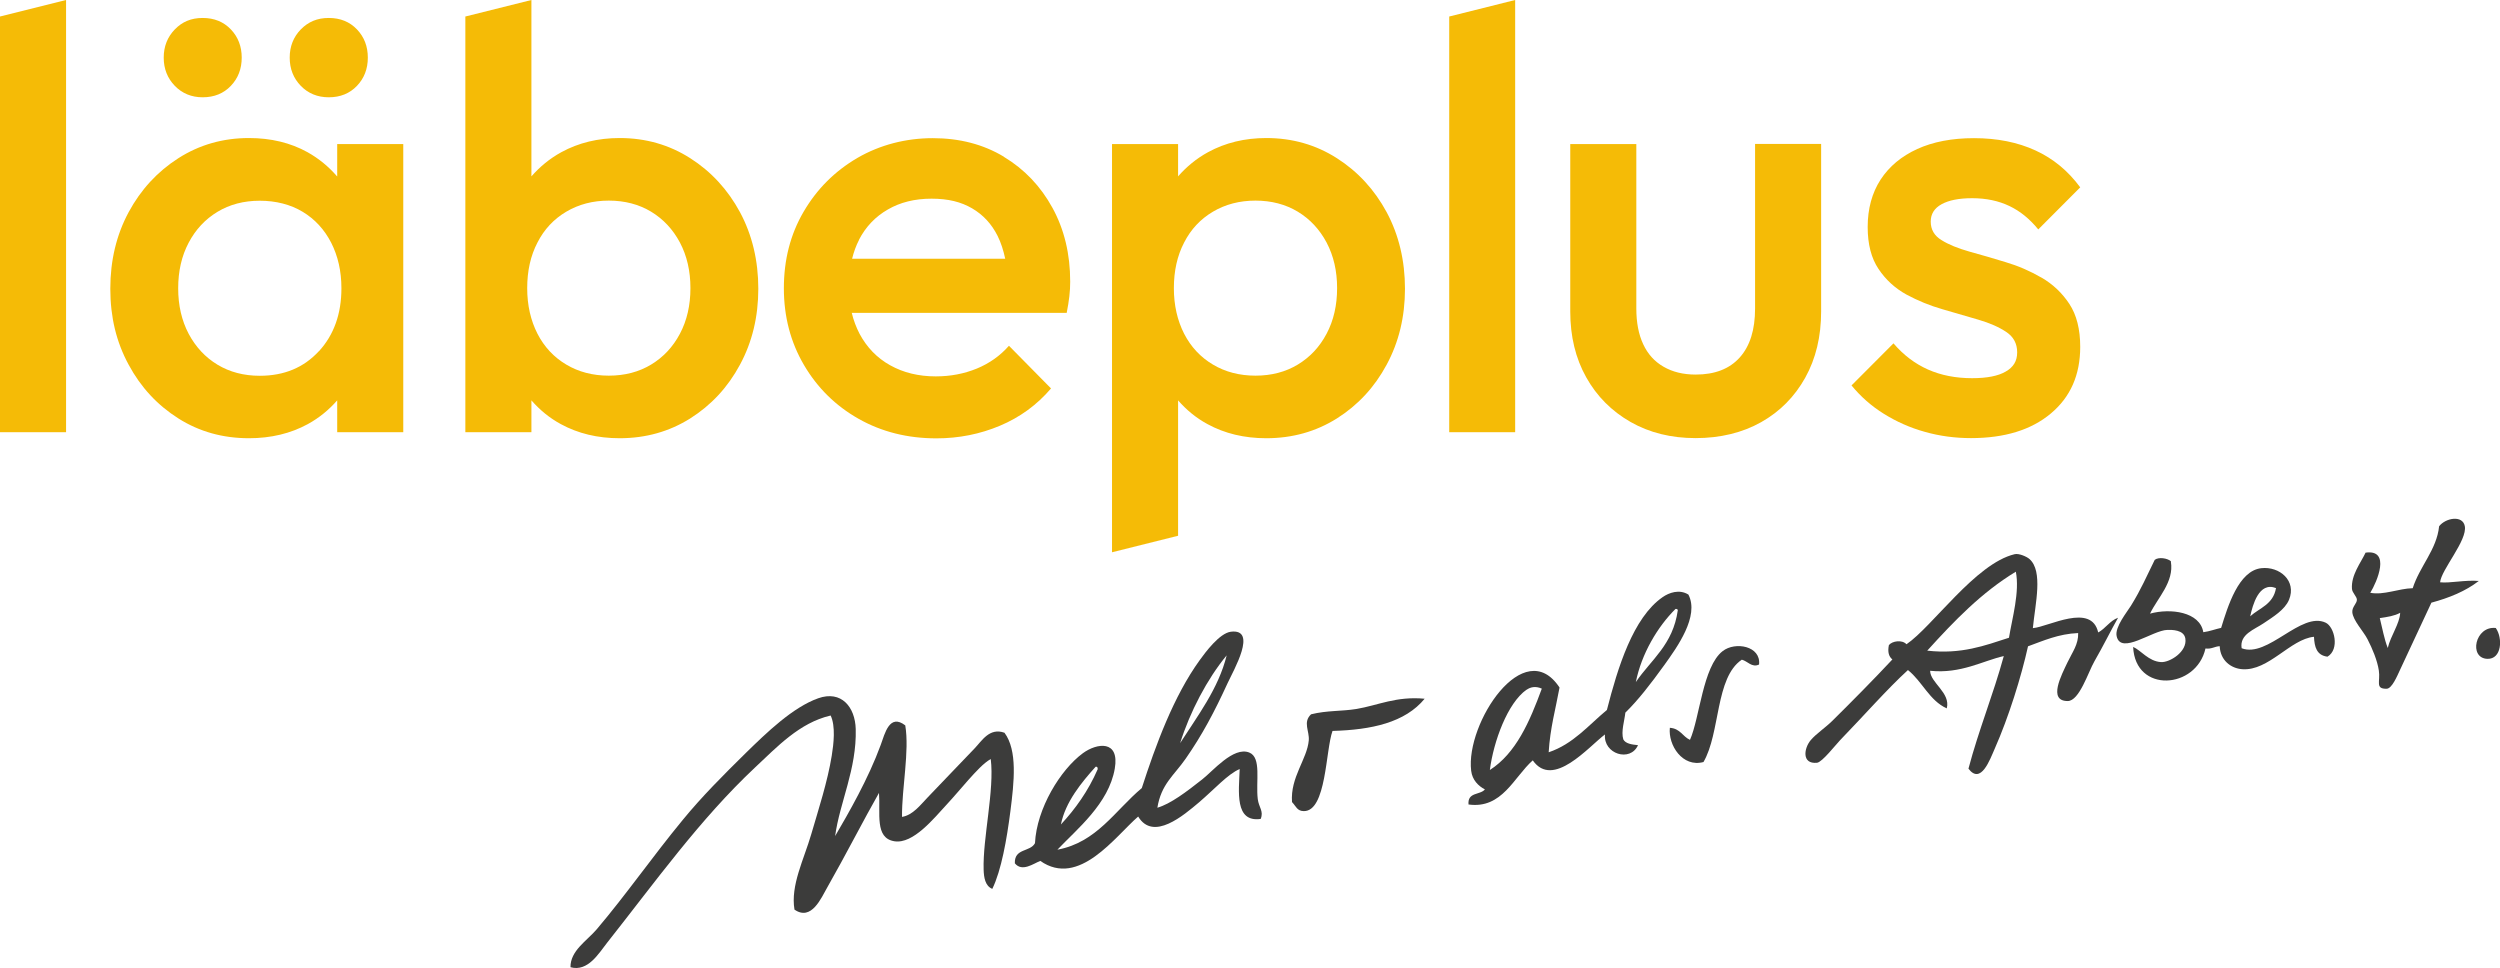
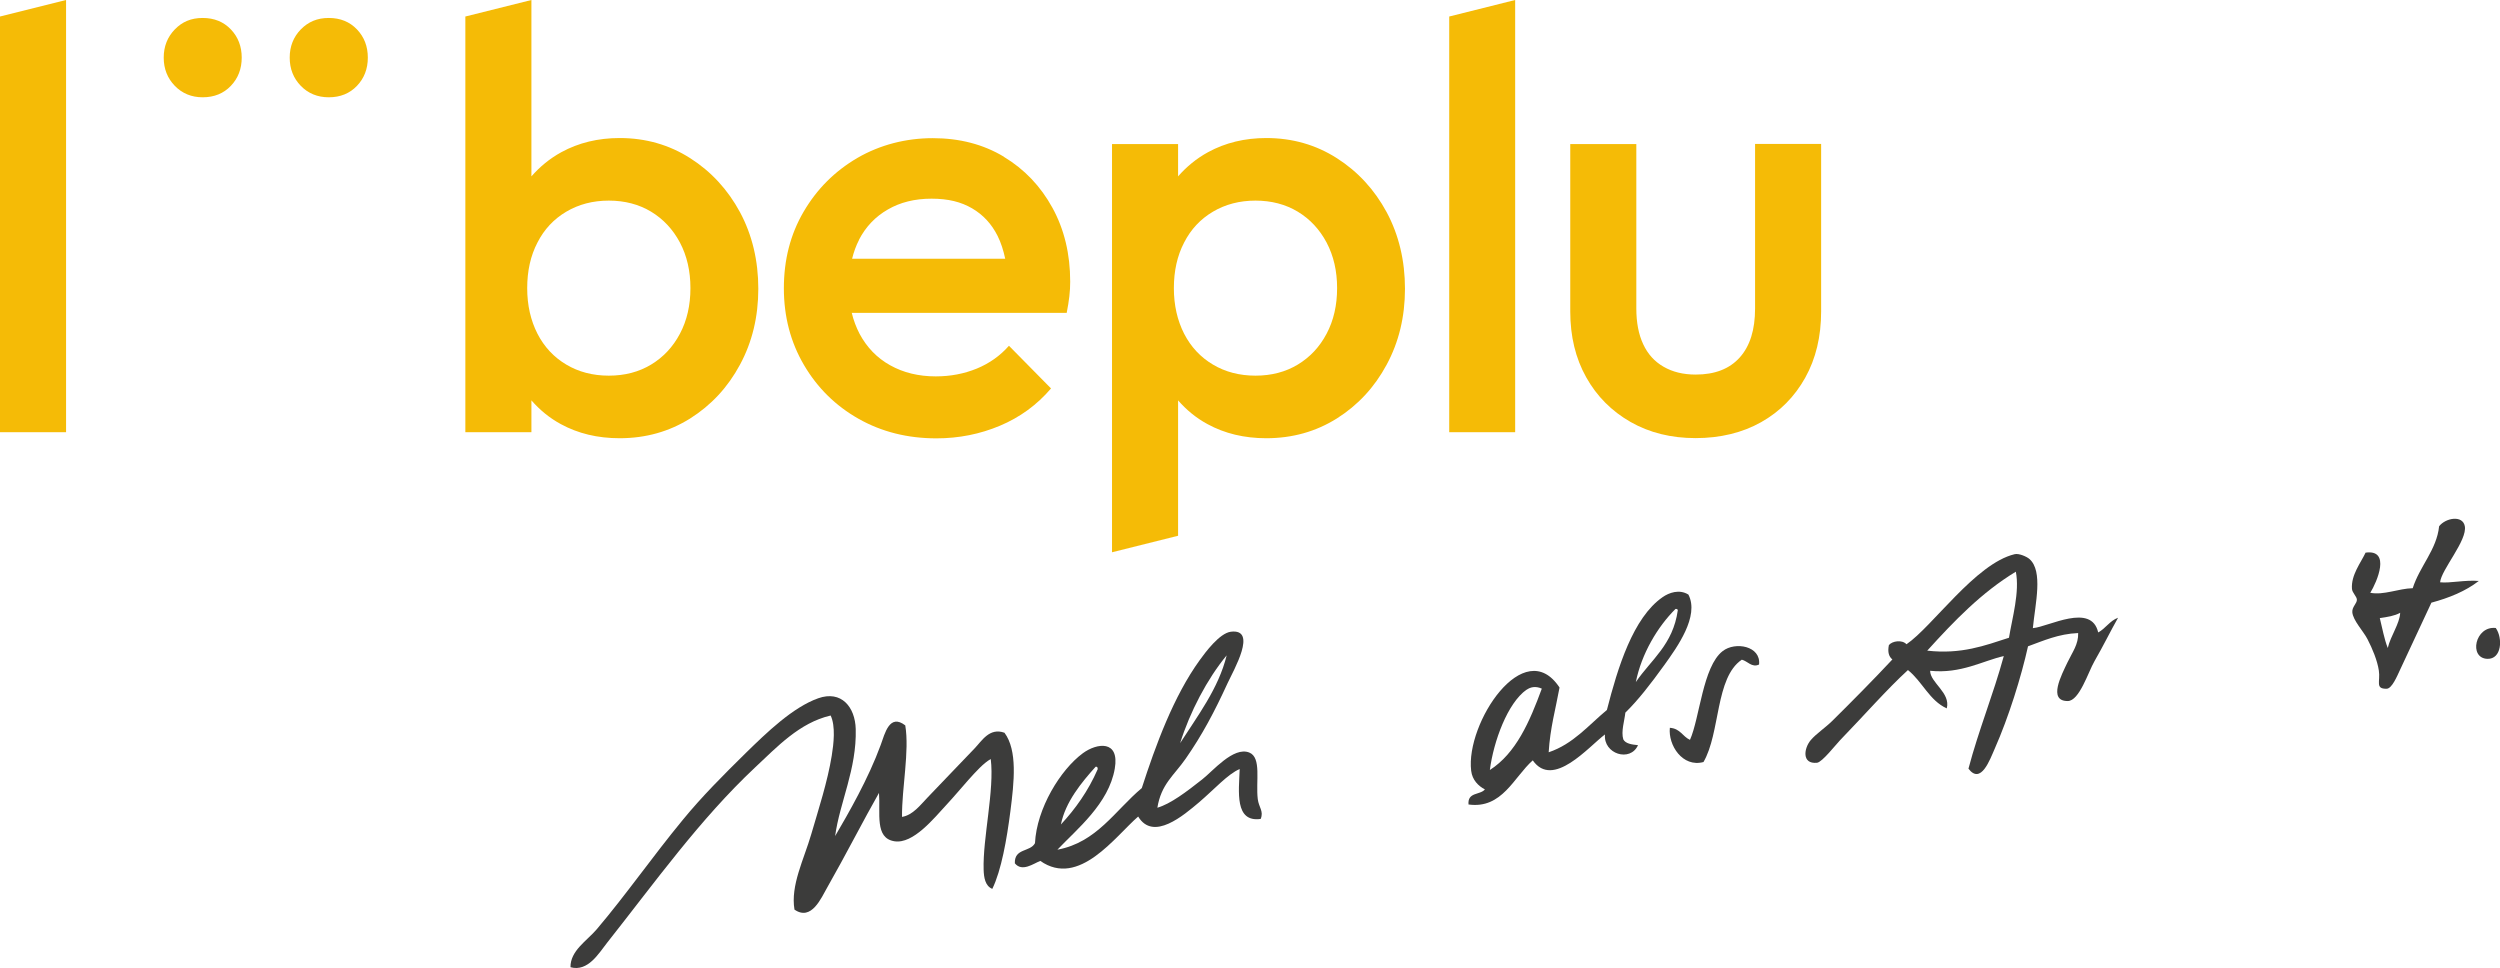
<svg xmlns="http://www.w3.org/2000/svg" id="Ebene_1" data-name="Ebene 1" viewBox="0 0 207.37 80.3">
  <defs>
    <style>
      .cls-1 {
        fill: #f5bb06;
      }

      .cls-2 {
        fill: #3c3c3b;
        fill-rule: evenodd;
      }
    </style>
  </defs>
  <g>
    <polygon class="cls-1" points="0 35.85 5.48 35.85 5.48 0 0 1.37 0 35.85" />
-     <path class="cls-1" d="M27.96,14.63c-.69-.8-1.51-1.48-2.46-2.01-1.41-.78-3.03-1.17-4.85-1.17-2.16,0-4.11.56-5.85,1.67-1.74,1.11-3.12,2.61-4.13,4.48-1.01,1.88-1.52,3.99-1.52,6.35s.5,4.42,1.52,6.3c1.01,1.88,2.39,3.36,4.13,4.46,1.74,1.1,3.69,1.64,5.85,1.64,1.82,0,3.45-.39,4.88-1.17.95-.52,1.76-1.19,2.44-1.97v2.64h5.48V11.95h-5.48v2.68ZM26.45,29.13c-1.25,1.36-2.88,2.04-4.9,2.04-1.33,0-2.5-.31-3.51-.92-1.01-.61-1.81-1.47-2.39-2.56-.58-1.1-.87-2.36-.87-3.78s.29-2.69.87-3.78c.58-1.1,1.38-1.95,2.39-2.56,1.01-.61,2.18-.92,3.51-.92s2.55.31,3.56.92c1.01.61,1.8,1.47,2.36,2.56.56,1.1.85,2.36.85,3.78,0,2.12-.62,3.87-1.87,5.23Z" />
    <path class="cls-1" d="M27.27,8.07c.96,0,1.74-.32,2.34-.95.6-.63.9-1.41.9-2.34s-.3-1.71-.9-2.34c-.6-.63-1.38-.95-2.34-.95s-1.7.32-2.32.95c-.61.63-.92,1.41-.92,2.34s.31,1.71.92,2.34c.61.63,1.39.95,2.32.95Z" />
    <path class="cls-1" d="M16.81,8.07c.96,0,1.74-.32,2.34-.95.6-.63.9-1.41.9-2.34s-.3-1.71-.9-2.34c-.6-.63-1.38-.95-2.34-.95s-1.7.32-2.31.95c-.61.63-.92,1.41-.92,2.34s.31,1.71.92,2.34c.61.63,1.39.95,2.31.95Z" />
    <path class="cls-1" d="M57.25,13.12c-1.74-1.11-3.69-1.67-5.85-1.67-1.79,0-3.4.39-4.83,1.17-.97.53-1.79,1.21-2.49,2.01V0l-5.48,1.37v34.48h5.48v-2.64c.68.78,1.48,1.45,2.44,1.97,1.43.78,3.05,1.17,4.88,1.17,2.16,0,4.11-.55,5.85-1.64,1.74-1.1,3.12-2.58,4.13-4.46,1.01-1.87,1.52-3.97,1.52-6.3s-.51-4.47-1.52-6.35c-1.01-1.87-2.39-3.37-4.13-4.48ZM56.4,27.68c-.58,1.1-1.38,1.95-2.39,2.56-1.01.61-2.18.92-3.51.92s-2.51-.31-3.53-.92c-1.03-.61-1.83-1.47-2.39-2.56-.56-1.1-.85-2.36-.85-3.78s.28-2.69.85-3.78c.56-1.1,1.36-1.95,2.39-2.56,1.03-.61,2.21-.92,3.53-.92s2.5.31,3.51.92c1.01.61,1.81,1.47,2.39,2.56.58,1.1.87,2.36.87,3.78s-.29,2.69-.87,3.78Z" />
    <path class="cls-1" d="M83.27,13c-1.71-1.03-3.68-1.54-5.9-1.54s-4.37.55-6.25,1.64c-1.88,1.1-3.36,2.58-4.46,4.46-1.1,1.88-1.64,3.99-1.64,6.35s.56,4.48,1.67,6.37c1.11,1.89,2.62,3.38,4.53,4.46,1.91,1.08,4.06,1.62,6.45,1.62,1.86,0,3.62-.35,5.28-1.05,1.66-.7,3.07-1.73,4.23-3.09l-3.49-3.54c-.73.83-1.62,1.46-2.66,1.89-1.05.43-2.18.65-3.41.65-1.43,0-2.69-.31-3.78-.92-1.1-.61-1.94-1.49-2.54-2.61-.28-.54-.5-1.12-.65-1.74h17.83c.1-.5.17-.95.22-1.37.05-.42.07-.82.07-1.22,0-2.29-.49-4.33-1.47-6.12-.98-1.79-2.32-3.2-4.03-4.23ZM71.25,19.89c.56-1.08,1.36-1.92,2.39-2.51,1.03-.6,2.24-.9,3.63-.9s2.45.27,3.36.8c.91.53,1.62,1.29,2.12,2.29.28.56.48,1.19.63,1.89h-12.7c.14-.56.33-1.09.58-1.57Z" />
    <path class="cls-1" d="M110.89,13.12c-1.74-1.11-3.69-1.67-5.85-1.67-1.79,0-3.4.39-4.83,1.17-.97.53-1.79,1.21-2.49,2.01v-2.68h-5.48v33.86l5.48-1.37v-11.23c.68.78,1.48,1.45,2.44,1.97,1.43.78,3.05,1.17,4.88,1.17,2.16,0,4.11-.55,5.85-1.64,1.74-1.1,3.12-2.58,4.13-4.46,1.01-1.87,1.52-3.97,1.52-6.3s-.51-4.47-1.52-6.35c-1.01-1.87-2.39-3.37-4.13-4.48ZM110.04,27.68c-.58,1.1-1.38,1.95-2.39,2.56-1.01.61-2.18.92-3.51.92s-2.51-.31-3.53-.92c-1.03-.61-1.83-1.47-2.39-2.56-.56-1.1-.85-2.36-.85-3.78s.28-2.69.85-3.78c.56-1.1,1.36-1.95,2.39-2.56,1.03-.61,2.21-.92,3.53-.92s2.5.31,3.51.92c1.01.61,1.81,1.47,2.39,2.56.58,1.1.87,2.36.87,3.78s-.29,2.69-.87,3.78Z" />
    <polygon class="cls-1" points="120.21 35.85 125.68 35.85 125.68 0 120.21 1.37 120.21 35.85" />
    <path class="cls-1" d="M145.58,25.59c0,1.76-.42,3.11-1.27,4.06-.85.95-2.07,1.42-3.66,1.42-1.03,0-1.92-.22-2.66-.65-.75-.43-1.31-1.05-1.69-1.87-.38-.81-.57-1.8-.57-2.96v-13.64h-5.48v13.89c0,2.06.44,3.88,1.32,5.45.88,1.58,2.11,2.81,3.68,3.71,1.58.9,3.38,1.34,5.4,1.34s3.87-.44,5.43-1.32c1.56-.88,2.78-2.11,3.66-3.69.88-1.58,1.32-3.41,1.32-5.5v-13.89h-5.48v13.64Z" />
-     <path class="cls-1" d="M169.34,23.03c-.95-.55-1.94-.98-2.99-1.29-1.05-.32-2.04-.61-2.99-.87-.95-.27-1.72-.58-2.31-.95-.6-.36-.9-.88-.9-1.54,0-.63.3-1.11.9-1.44.6-.33,1.44-.5,2.54-.5,1.16,0,2.19.22,3.09.65.9.43,1.69,1.08,2.39,1.94l3.48-3.49c-1-1.36-2.23-2.38-3.71-3.06-1.48-.68-3.18-1.02-5.1-1.02-1.83,0-3.39.3-4.71.9-1.31.6-2.32,1.44-3.04,2.54-.71,1.1-1.07,2.41-1.07,3.93,0,1.43.3,2.59.9,3.48.6.9,1.37,1.6,2.31,2.12.95.51,1.94.92,2.99,1.22,1.05.3,2.04.59,2.99.87.95.28,1.72.62,2.31,1.02.6.4.9.96.9,1.69s-.32,1.23-.95,1.59c-.63.37-1.56.55-2.79.55-1.36,0-2.58-.24-3.66-.72-1.08-.48-2.03-1.2-2.86-2.17l-3.48,3.49c.76.93,1.66,1.72,2.69,2.36s2.16,1.15,3.39,1.49c1.23.35,2.51.52,3.83.52,2.79,0,5-.68,6.62-2.04,1.63-1.36,2.44-3.2,2.44-5.53,0-1.46-.3-2.65-.9-3.56-.6-.91-1.37-1.64-2.32-2.19Z" />
  </g>
  <g>
    <g>
      <path class="cls-2" d="M140.05,49.32c.93,1.79-.94,4.37-2.01,5.86-1.13,1.57-2.19,2.93-3.22,3.93-.07.67-.37,1.57-.17,2.22.18.35.69.43,1.22.48-.64,1.44-2.89.73-2.74-.89-1.34,1-4.31,4.55-5.99,2.15-1.57,1.39-2.54,4.05-5.33,3.66-.09-1.05.97-.77,1.36-1.25-.54-.28-1.05-.78-1.14-1.55-.47-3.94,4.4-11.35,7.33-6.9-.32,1.76-.78,3.36-.9,5.37,2.03-.68,3.3-2.24,4.83-3.51.9-3.52,2.17-7.65,4.61-9.35.54-.38,1.4-.69,2.15-.22ZM135.7,56.56c1.27-1.86,3.07-3.08,3.47-5.94-.01-.08-.07-.12-.19-.11-1.49,1.48-2.82,3.72-3.29,6.06ZM126.62,57.21c-1.57,1.11-2.73,4.27-3.04,6.66,2.17-1.39,3.3-4,4.31-6.75-.54-.24-.96-.12-1.27.1Z" />
      <path class="cls-2" d="M145.91,55.12c-.59.29-.96-.29-1.43-.4-2.21,1.48-1.77,6.07-3.18,8.49-1.74.47-2.94-1.4-2.79-2.84.87.06,1.05.72,1.67,1,.81-1.81,1.06-6.08,2.71-7.36,1.05-.82,3.19-.42,3.02,1.11Z" />
    </g>
    <path class="cls-2" d="M202.4,48.3c.82.09,2.08-.21,3.21-.11-1.1.85-2.45,1.4-3.93,1.8-.84,1.78-1.66,3.56-2.61,5.59-.23.49-.66,1.54-1.1,1.55-.98.02-.51-.6-.65-1.51-.12-.82-.54-1.83-.94-2.6-.33-.65-1.21-1.56-1.26-2.24-.03-.44.38-.72.38-1.03,0-.27-.39-.58-.41-.91-.08-1.15.73-2.15,1.13-3,2.12-.29.95,2.42.39,3.33,1.11.22,2.33-.35,3.52-.38.59-1.84,1.99-3.19,2.19-5.14.55-.7,1.95-.94,2.13-.01.23,1.18-1.97,3.63-2.05,4.67ZM197.4,51.27c.21.83.36,1.72.66,2.48.24-1.02.99-2.01,1.03-2.92-.47.26-1.07.35-1.69.44Z" />
-     <path class="cls-2" d="M180.07,46.59c.28,1.69-1.11,3.01-1.73,4.31,1.7-.47,4.14-.15,4.42,1.54.53-.07.98-.25,1.48-.36.55-1.78,1.44-4.74,3.33-4.95,1.51-.17,2.95,1.04,2.3,2.62-.35.84-1.34,1.43-2.11,1.95-.76.52-2.01.91-1.82,2.07,2.16.84,4.93-3.08,6.97-2.12.73.34,1.18,2.21.15,2.82-.9-.11-1.08-.81-1.12-1.65-1.96.19-3.76,2.85-5.95,2.69-.94-.07-1.82-.73-1.87-1.91-.43.02-.68.26-1.18.19-.76,3.39-5.83,3.74-6-.13.65.28,1.28,1.2,2.32,1.26.71.04,2.19-.86,2.01-1.96-.12-.73-1.12-.72-1.49-.71-1.22.02-3.87,2.12-4.21.51-.16-.75.87-2,1.19-2.52.87-1.41,1.26-2.37,1.97-3.8.32-.26,1.06-.14,1.35.12ZM186.65,51.12c.78-.7,1.91-.98,2.14-2.34-1.43-.56-1.94,1.44-2.14,2.34Z" />
    <path class="cls-2" d="M168.64,52.1c1.29-.11,4.84-2.12,5.4.36.62-.33.96-.97,1.65-1.22-.65,1.15-1.19,2.27-1.96,3.61-.52.9-1.25,3.3-2.22,3.3-1.67,0-.5-2.18-.02-3.2.41-.86.92-1.5.89-2.44-1.64.07-2.86.63-4.16,1.1-.56,2.52-1.6,5.87-2.76,8.49-.4.91-1.15,3.02-2.18,1.66.86-3.25,2.05-6.12,2.93-9.34-1.71.38-3.56,1.49-6.11,1.22.01,1,1.72,1.82,1.38,3.12-1.44-.65-2.02-2.22-3.22-3.18-1.72,1.57-3.67,3.8-5.63,5.82-.33.34-1.49,1.83-1.91,1.87-1.29.13-1.09-1.21-.52-1.88.44-.52,1.2-1.02,1.78-1.59,1.6-1.58,3.46-3.46,4.99-5.1-.29-.23-.41-.61-.29-1.19.27-.34,1.09-.47,1.46-.07,2.16-1.47,5.73-6.7,8.97-7.47.36-.09,1.02.21,1.23.4,1.15,1.01.48,3.7.28,5.74ZM159.86,53.97c2.83.32,4.77-.42,6.78-1.07.27-1.64.9-3.8.57-5.48-2.84,1.72-5.12,4.09-7.34,6.54Z" />
    <path class="cls-2" d="M207.02,52.09c.6.86.49,2.6-.7,2.56-1.57-.06-1.02-2.75.7-2.56Z" />
    <path class="cls-2" d="M96,67c1.1-.32,2.4-1.31,3.72-2.35.88-.68,2.59-2.75,3.9-2.23,1.04.41.53,2.4.71,3.87.09.69.51,1,.24,1.64-2.17.3-1.81-2.26-1.74-4.14-.99.42-2.07,1.65-3.37,2.76-1.27,1.07-3.8,3.26-5.05,1.18-1.9,1.64-4.91,5.93-8.12,3.68-.58.23-1.51.94-2.11.2-.05-1.27,1.27-.92,1.67-1.67.14-2.88,2.11-6.09,3.97-7.46,1.17-.86,3.06-1.12,2.65,1.27-.5,2.92-3.15,5.03-4.76,6.73,3.26-.6,4.79-3.26,7-5.11,1.15-3.55,2.63-7.61,4.81-10.62.45-.62,1.63-2.23,2.58-2.35,2.24-.27.23,3.18-.27,4.26-1.1,2.4-2.11,4.3-3.48,6.27-.98,1.41-2.03,2.1-2.35,4.08ZM97.89,61.64c1.41-2.21,3.19-4.53,3.86-7.28-1.62,1.96-3.05,4.7-3.86,7.28ZM87.99,68.4c1.21-1.3,2.27-2.78,3.06-4.59,0-.11,0-.23-.17-.21-1.16,1.29-2.51,2.92-2.88,4.79Z" />
-     <path class="cls-2" d="M118.18,57.95c-1.63,1.99-4.42,2.59-7.65,2.68-.58,1.59-.5,6.67-2.38,6.65-.55,0-.65-.4-.98-.75-.15-2.06,1.25-3.55,1.39-5.11.07-.78-.51-1.51.19-2.17,1.33-.33,2.52-.24,3.75-.44,1.81-.3,3.31-1.08,5.69-.85Z" />
    <path class="cls-2" d="M69.26,69.37c1.12-1.91,2.77-4.78,3.79-7.57.35-.96.73-2.64,2.04-1.63.36,2.15-.29,5.16-.27,7.59.91-.15,1.53-1,2.14-1.63,1.28-1.32,2.53-2.66,3.87-4.04.61-.63,1.24-1.76,2.49-1.31,1.09,1.47.8,4.09.49,6.51-.3,2.34-.75,4.9-1.5,6.44-.6-.24-.7-.96-.72-1.59-.08-2.62.91-6.62.59-9.18-.59.33-1.23,1.04-1.86,1.74-.57.64-1.15,1.34-1.79,2.03-1.04,1.12-2.78,3.31-4.35,3.05-1.64-.27-1.14-2.31-1.27-4.01-1.24,2.17-2.79,5.21-4.28,7.82-.51.89-1.32,2.84-2.73,1.86-.34-2.01.78-4.15,1.39-6.25.61-2.09,1.35-4.35,1.7-6.51.16-.98.33-2.46-.09-3.34-2.59.6-4.46,2.62-6.27,4.31-4.57,4.29-8.28,9.49-12.28,14.55-.68.86-1.58,2.42-3.03,2.02-.02-1.37,1.36-2.19,2.17-3.14,2.47-2.91,4.58-5.97,7.15-9.09,1.61-1.96,3.35-3.7,5.23-5.55,1.69-1.65,3.88-3.78,6-4.53,1.92-.68,3.06.73,3.11,2.55.09,3.33-1.33,6.08-1.71,8.89Z" />
  </g>
</svg>